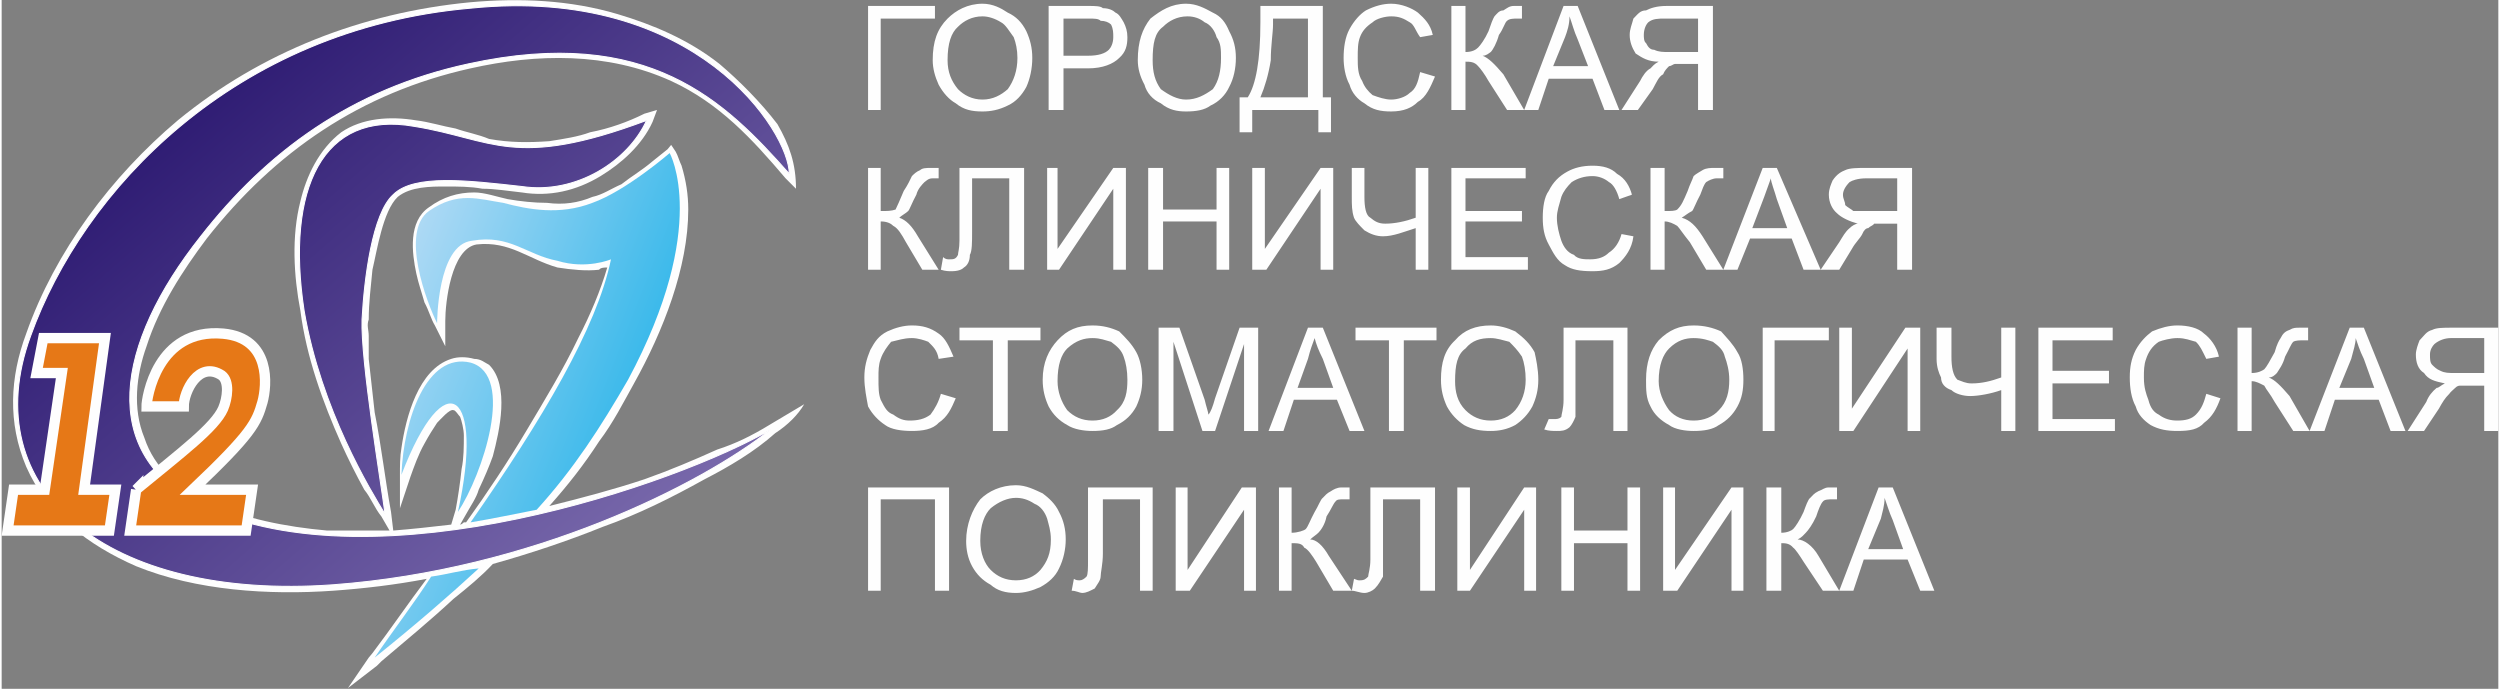
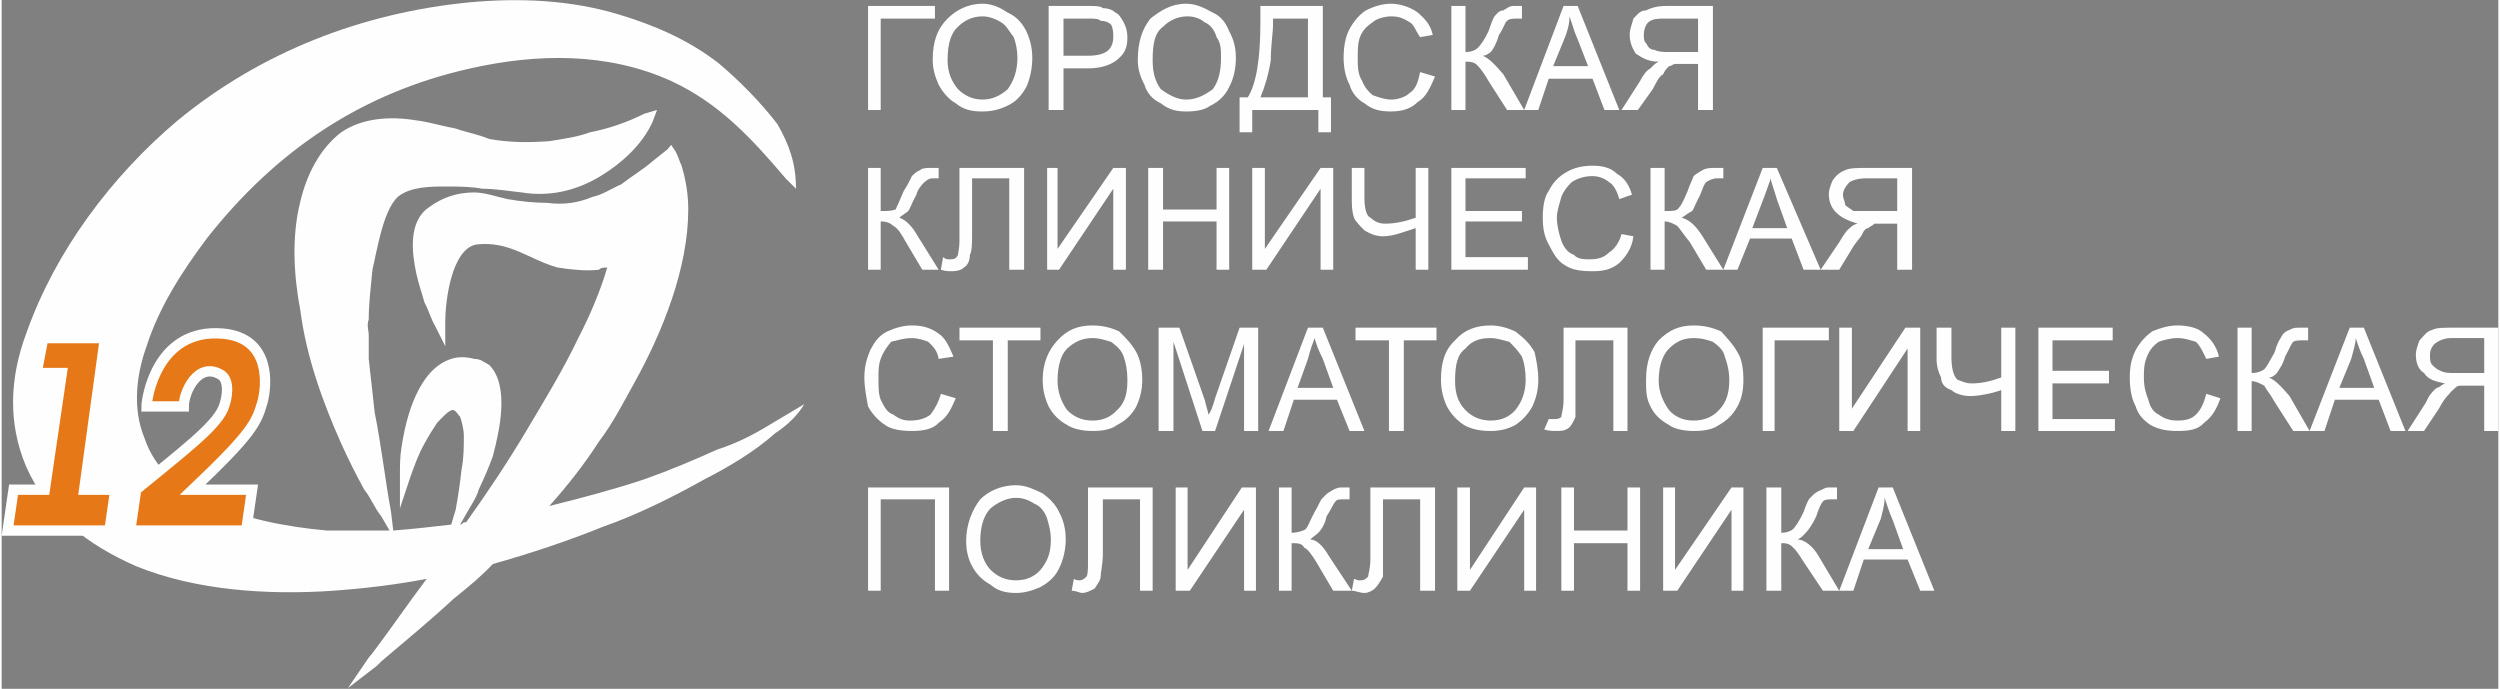
<svg xmlns="http://www.w3.org/2000/svg" xml:space="preserve" width="3379px" height="931px" version="1.1" shape-rendering="geometricPrecision" text-rendering="geometricPrecision" image-rendering="optimizeQuality" fill-rule="evenodd" clip-rule="evenodd" viewBox="0 0 3360 927">
  <rect x="0" y="0" width="3360" height="927" fill="#808080" stroke="none" />
  <defs>
    <linearGradient id="id0" gradientUnits="userSpaceOnUse" x1="248.697" y1="62.816" x2="833.289" y2="734.005">
      <stop offset="0" stop-opacity="1" stop-color="#29166F" />
      <stop offset="1" stop-opacity="1" stop-color="#7767AA" />
    </linearGradient>
    <linearGradient id="id1" gradientUnits="userSpaceOnUse" x1="936.113" y1="635.781" x2="478.512" y2="455.149">
      <stop offset="0" stop-opacity="1" stop-color="#12AEE7" />
      <stop offset="1" stop-opacity="1" stop-color="#B4DBF5" />
    </linearGradient>
  </defs>
  <g id="Слой_x0020_1">
    <path fill="#FEFEFE" stroke="#FEFEFE" stroke-width="0.019" d="M1041 583c-28,25 -62,45 -95,62 -45,25 -89,47 -137,64 -47,19 -98,36 -148,50 -16,17 -33,31 -53,47 -30,28 -64,56 -97,84l-6 6 -39 30 28 -41 5 -6c25,-33 48,-67 73,-100 -42,8 -84,13 -126,16 -86,6 -184,0 -265,-33 -64,-28 -120,-70 -148,-134 -25,-59 -22,-120 0,-179 39,-111 115,-212 204,-287 112,-92 248,-145 394,-159 67,-6 134,-3 198,16 47,14 95,34 137,67 27,23 55,51 78,81 16,28 25,53 25,87l-14 -14c-45,-53 -89,-101 -154,-131 -86,-39 -181,-37 -270,-17 -148,33 -263,112 -355,229 -33,44 -64,92 -81,145 -14,39 -19,84 -3,123 14,42 45,67 84,86 50,23 106,34 162,39 28,0 56,0 84,0l-11 -19c-9,-11 -14,-25 -23,-36 -11,-20 -22,-42 -31,-62 -25,-56 -47,-117 -55,-179 -9,-47 -12,-100 0,-147 8,-34 25,-70 55,-93 28,-19 65,-22 101,-16 17,2 36,8 53,11 14,5 31,8 45,14 28,5 53,5 81,3 19,-3 39,-6 55,-12 26,-5 51,-14 73,-25l17 -5 -6 16c-14,31 -42,56 -70,73 -33,20 -69,28 -106,22 -19,-2 -36,-5 -53,-5 -16,-3 -33,-3 -50,-3 -19,0 -47,0 -64,14 -20,19 -28,73 -34,98 -2,22 -5,44 -5,67 -3,8 0,14 0,22 0,11 0,19 0,31 3,25 5,47 8,72 9,45 14,90 22,134l3 25c25,-2 53,-5 78,-8l6 -20c3,-16 6,-36 8,-55 3,-14 3,-31 3,-45 0,-8 -3,-20 -5,-25 -3,-3 -6,-9 -9,-9 -5,-2 -17,12 -22,17 -6,9 -11,17 -17,28 -8,14 -14,31 -19,45l-14 42 0 -45c0,-11 0,-25 2,-36 6,-42 23,-106 67,-120 9,-3 20,-3 31,0 9,0 14,5 20,8 28,28 14,89 5,123 -5,14 -11,28 -19,45 -3,11 -11,22 -17,33l-8 14c2,0 5,-3 5,-3l3 0c28,-39 56,-81 81,-123 25,-42 50,-83 70,-125 16,-31 30,-64 39,-95 -3,0 -9,0 -11,3 -17,2 -37,0 -56,-3 -39,-11 -64,-36 -109,-31 -34,6 -42,78 -42,103l0 34 -14 -28c-5,-8 -8,-20 -14,-31 -3,-11 -8,-25 -11,-39 -6,-28 -11,-70 17,-89 19,-14 39,-20 61,-20 14,0 31,6 45,9 17,3 36,5 53,5 22,3 42,0 61,-8 14,-3 25,-11 39,-17 14,-11 28,-19 42,-31 6,-5 14,-11 20,-16l5 -6 6 9c3,5 5,13 8,19 6,20 9,39 9,59 0,78 -34,164 -73,234 -14,25 -28,53 -47,78 -20,31 -42,59 -67,87 44,-11 86,-22 128,-36 34,-12 67,-26 98,-40 25,-8 47,-19 70,-33l5 -3 42 -25c-8,14 -22,28 -39,39l0 0z" />
-     <path fill="url(#id0)" stroke="#FEFEFE" stroke-width="1.413" d="M628 86c-157,34 -271,118 -360,232 -115,145 -140,293 2,363 235,111 642,-31 765,-103 -95,75 -321,189 -589,209 -304,22 -483,-128 -407,-335 70,-195 273,-413 592,-441 304,-31 429,167 429,223 -86,-97 -189,-201 -432,-148l0 0zm240 76c-179,67 -207,25 -313,8 -123,-22 -173,84 -148,248 23,134 90,243 109,274 -5,-39 -33,-207 -31,-262 3,-56 14,-143 42,-168 28,-28 101,-19 173,-11 73,11 143,-34 168,-89l0 0z" />
-     <path fill="url(#id1)" stroke="#FEFEFE" stroke-width="0.019" d="M538 639c3,-75 34,-165 93,-151 61,17 16,151 -17,201 36,-162 -17,-204 -76,-50l0 0zm48 -204c-14,-28 -50,-123 -11,-151 39,-27 67,-16 100,-11 34,9 76,17 120,0 45,-16 104,-67 104,-67 0,0 55,98 -56,305 -37,64 -73,120 -123,175 -31,6 -59,12 -89,17 97,-139 170,-262 189,-354 0,0 -33,14 -72,2 -42,-8 -64,-36 -115,-27 -47,5 -47,111 -47,111l0 0zm56 330c-39,36 -84,75 -140,120 25,-37 53,-73 76,-109 22,-3 41,-9 64,-11l0 0z" />
    <polygon fill="#E67817" stroke="#FEFEFE" stroke-width="13.913" points="47,502 81,502 58,659 16,659 8,714 58,714 145,714 153,659 111,659 139,455 56,455 " />
    <path fill="#E67817" stroke="#FEFEFE" stroke-width="13.913" d="M181 659l-8 55 50 0 106 0 8 -55 -80 0c80,-76 86,-90 94,-118 6,-22 12,-86 -53,-92 -89,-8 -103,87 -103,98l50 0c0,-20 20,-62 51,-42 11,8 8,31 2,45 -11,25 -55,58 -117,109l0 0z" />
    <path fill="#FEFEFE" fill-rule="nonzero" d="M1166 8l90 0 0 17 -73 0 0 123 -17 0 0 -140zm87 73c0,-25 6,-42 20,-56 11,-11 27,-20 47,-20 14,0 25,6 34,12 11,5 19,13 25,25 5,11 8,22 8,36 0,14 -3,28 -8,39 -6,11 -14,20 -25,25 -12,6 -23,8 -34,8 -14,0 -25,-2 -36,-11 -9,-5 -17,-14 -23,-25 -5,-11 -8,-22 -8,-33l0 0zm20 0c0,16 5,28 14,39 8,8 19,14 33,14 14,0 25,-6 34,-14 8,-11 13,-25 13,-42 0,-11 -2,-20 -5,-28 -6,-8 -11,-17 -17,-20 -8,-5 -17,-8 -25,-8 -14,0 -25,6 -33,14 -9,8 -14,22 -14,45zm136 67l0 -140 53 0c9,0 17,0 20,3 8,0 14,3 17,6 5,2 8,8 11,13 3,6 5,12 5,20 0,11 -2,20 -11,28 -8,8 -22,14 -42,14l-33 0 0 56 -20 0 0 0zm20 -73l33 0c14,0 23,-3 28,-8 3,-3 6,-9 6,-17 0,-6 0,-11 -3,-17 -3,-3 -8,-5 -14,-5 -3,-3 -8,-3 -17,-3l-33 0 0 50 0 0zm100 6c0,-25 6,-42 17,-56 14,-11 28,-20 48,-20 14,0 25,6 36,12 11,5 17,13 22,25 6,11 9,22 9,36 0,14 -3,28 -9,39 -5,11 -14,20 -25,25 -8,6 -19,8 -33,8 -12,0 -23,-2 -34,-11 -11,-5 -19,-14 -22,-25 -6,-11 -9,-22 -9,-33l0 0zm20 0c0,16 3,28 11,39 11,8 22,14 34,14 14,0 25,-6 36,-14 8,-11 11,-25 11,-42 0,-11 0,-20 -6,-28 -2,-8 -8,-17 -16,-20 -6,-5 -14,-8 -23,-8 -14,0 -25,6 -33,14 -11,8 -14,22 -14,45zm145 -73l84 0 0 123 11 0 0 47 -17 0 0 -30 -89 0 0 30 -17 0 0 -47 11 0c11,-17 17,-50 17,-101l0 -22zm64 17l-47 0 0 8c0,11 -3,28 -3,48 -3,19 -8,36 -14,50l64 0 0 -106 0 0zm151 72l20 6c-6,14 -12,28 -23,34 -8,8 -19,13 -36,13 -14,0 -25,-2 -36,-11 -9,-5 -17,-14 -20,-25 -6,-11 -8,-25 -8,-36 0,-14 2,-28 8,-39 6,-11 14,-20 22,-25 12,-6 23,-9 34,-9 14,0 28,6 36,12 9,8 17,16 20,30l-17 3c-6,-8 -8,-17 -14,-20 -8,-5 -14,-8 -25,-8 -8,0 -20,3 -25,8 -9,6 -14,12 -17,20 -3,8 -3,17 -3,28 0,11 0,22 6,31 3,8 8,14 14,19 8,3 17,6 25,6 8,0 19,-3 25,-9 8,-5 11,-14 14,-28zm42 -89l19 0 0 62c9,0 14,-3 17,-6 3,-3 9,-11 14,-22 3,-9 6,-17 8,-20 3,-3 6,-8 12,-8 5,-3 8,-6 14,-6 8,0 11,0 11,0l0 17c0,0 0,0 -3,0 -3,0 -3,0 -3,0 -5,0 -11,0 -14,3 -3,2 -5,11 -11,19 -3,11 -8,20 -11,23 -3,2 -6,5 -11,5 8,3 16,11 28,25l28 48 -23 0 -25 -39c-5,-9 -11,-17 -14,-20 -5,-6 -11,-6 -17,-6l0 65 -19 0 0 -140 0 0zm98 140l53 -140 19 0 56 140 -20 0 -16 -42 -59 0 -14 42 -19 0 0 0zm39 -59l47 0 -14 -36c-5,-11 -8,-23 -11,-31 0,11 -3,20 -6,28l-16 39zm215 59l0 -140 -62 0c-14,0 -22,3 -28,6 -8,0 -11,5 -17,11 -2,8 -5,14 -5,22 0,9 3,17 8,25 9,6 17,11 31,11 -6,3 -8,6 -11,9 -6,3 -11,11 -14,17l-25 39 22 0 20 -28c5,-9 8,-17 14,-20 2,-5 5,-8 8,-11 3,0 6,-3 8,-3 3,0 6,0 11,0l20 0 0 62 20 0 0 0zm-20 -78l-39 0c-8,0 -14,0 -20,-3 -5,0 -8,-3 -11,-9 -3,-2 -3,-8 -3,-11 0,-8 3,-14 6,-17 6,-5 14,-5 22,-5l45 0 0 45zm-1117 156l17 0 0 58c9,0 14,0 20,-2 3,-6 5,-11 11,-25 6,-9 8,-14 11,-20 3,-3 6,-6 11,-8 3,-3 9,-3 14,-3 6,0 11,0 11,0l0 14c0,0 -2,0 -2,0 -3,0 -6,0 -6,0 -6,0 -8,3 -11,5 -3,3 -9,9 -11,17 -6,11 -9,20 -11,22 -3,3 -9,6 -12,9 9,3 17,11 25,25l28 45 -22 0 -22 -37c-6,-11 -11,-19 -17,-22 -3,-3 -8,-6 -17,-6l0 65 -17 0 0 -137 0 0zm123 0l87 0 0 137 -20 0 0 -123 -50 0 0 72c0,14 0,26 -3,31 0,8 -3,14 -8,17 -3,3 -8,5 -17,5 -3,0 -8,0 -14,-2l3 -17c3,3 6,3 8,3 6,0 9,0 12,-6 0,-3 2,-8 2,-19l0 -98zm118 0l14 0 0 109 75 -109 17 0 0 137 -17 0 0 -109 -73 109 -16 0 0 -137zm136 137l0 -137 20 0 0 56 72 0 0 -56 17 0 0 137 -17 0 0 -65 -72 0 0 65 -20 0zm140 -137l17 0 0 109 75 -109 17 0 0 137 -17 0 0 -109 -73 109 -19 0 0 -137zm237 137l-17 0 0 -56c-16,5 -30,11 -44,11 -9,0 -17,-3 -25,-8 -6,-6 -12,-12 -14,-17 -3,-9 -3,-17 -3,-28l0 -39 17 0 0 39c0,14 2,25 8,28 6,5 11,8 20,8 13,0 27,-3 41,-8l0 -67 17 0 0 137 0 0zm31 0l0 -137 100 0 0 14 -81 0 0 44 76 0 0 14 -76 0 0 48 84 0 0 17 -103 0 0 0zm229 -48l16 3c-2,17 -11,28 -19,36 -11,9 -22,11 -36,11 -17,0 -28,-2 -37,-8 -11,-6 -16,-17 -22,-28 -6,-11 -8,-22 -8,-36 0,-14 2,-28 8,-36 6,-12 14,-20 25,-26 9,-5 20,-8 34,-8 14,0 25,3 33,11 11,6 17,17 20,28l-17 6c-3,-11 -8,-20 -14,-23 -6,-5 -14,-8 -22,-8 -11,0 -20,3 -28,8 -6,6 -11,12 -14,20 -3,11 -6,19 -6,28 0,11 3,22 6,31 3,8 8,16 17,19 5,6 14,6 22,6 11,0 19,-3 25,-9 8,-5 14,-14 17,-25zm39 -89l19 0 0 58c9,0 14,0 17,-2 6,-6 8,-11 14,-25 3,-9 6,-14 8,-20 3,-3 9,-6 12,-8 5,-3 11,-3 16,-3 6,0 9,0 12,0l0 14c-3,0 -3,0 -6,0 0,0 -3,0 -3,0 -5,0 -11,3 -14,5 -3,3 -5,9 -8,17 -6,11 -9,20 -11,22 -6,3 -9,6 -14,9 11,3 19,11 28,25l28 45 -23 0 -22 -37c-9,-11 -14,-19 -17,-22 -5,-3 -11,-6 -17,-6l0 65 -19 0 0 -137 0 0zm98 137l53 -137 19 0 59 137 -23 0 -16 -42 -56 0 -17 42 -19 0 0 0zm39 -56l47 0 -14 -39c-3,-11 -8,-23 -8,-28 -3,8 -6,17 -9,25l-16 42zm215 56l0 -137 -62 0c-11,0 -22,0 -28,3 -5,2 -11,5 -17,14 -2,5 -5,11 -5,19 0,11 5,20 11,25 6,6 17,11 28,14 -3,0 -8,3 -11,6 -6,5 -9,11 -14,19l-25 37 25 0 17 -28c5,-9 11,-14 14,-20 2,-5 5,-8 8,-8 3,-3 6,-3 8,-6 3,0 6,0 11,0l20 0 0 62 20 0 0 0zm-20 -79l-39 0c-8,0 -14,0 -20,0 -2,-2 -8,-5 -11,-8 0,-5 -3,-8 -3,-14 0,-5 3,-11 9,-17 3,-2 11,-5 22,-5l42 0 0 44zm-1287 246l20 6c-6,14 -11,25 -23,33 -8,9 -22,11 -36,11 -14,0 -28,-2 -36,-8 -9,-6 -17,-14 -23,-25 -2,-11 -5,-25 -5,-39 0,-14 3,-25 8,-37 6,-11 11,-19 23,-25 11,-5 22,-8 33,-8 14,0 25,3 36,11 9,6 14,17 20,31l-20 3c-2,-12 -8,-17 -14,-23 -5,-2 -14,-5 -22,-5 -11,0 -19,3 -28,5 -5,6 -11,14 -14,23 -3,8 -3,16 -3,25 0,14 0,22 3,30 6,12 9,17 17,20 8,6 14,8 22,8 11,0 20,-2 28,-8 6,-8 11,-17 14,-28zm70 50l0 -122 -45 0 0 -17 109 0 0 17 -44 0 0 122 -20 0 0 0zm67 -69c0,-23 8,-40 20,-53 13,-14 27,-20 47,-20 14,0 25,3 36,8 9,9 17,17 23,28 5,9 8,23 8,37 0,14 -3,25 -8,36 -6,11 -14,19 -26,25 -8,6 -19,8 -33,8 -11,0 -25,-2 -34,-8 -11,-6 -19,-14 -25,-25 -5,-11 -8,-22 -8,-36l0 0zm20 2c0,14 5,28 13,39 9,9 20,14 34,14 14,0 25,-5 33,-14 12,-11 14,-25 14,-41 0,-12 -2,-23 -5,-31 -3,-9 -9,-14 -17,-20 -8,-2 -14,-5 -25,-5 -11,0 -22,3 -34,14 -8,8 -13,22 -13,44zm136 67l0 -139 28 0 34 97c2,9 5,17 5,20 3,-3 6,-11 9,-22l33 -95 25 0 0 139 -19 0 0 -117 -39 117 -17 0 -39 -120 0 120 -20 0zm148 0l53 -139 20 0 56 139 -20 0 -17 -42 -58 0 -14 42 -20 0 0 0zm39 -58l48 0 -14 -39c-6,-12 -9,-20 -11,-28 -3,8 -6,16 -9,28l-14 39zm123 58l0 -122 -45 0 0 -17 109 0 0 17 -44 0 0 122 -20 0 0 0zm70 -69c0,-23 5,-40 19,-53 12,-14 28,-20 48,-20 11,0 22,3 33,8 12,9 20,17 26,28 2,9 5,23 5,37 0,14 -3,25 -8,36 -6,11 -14,19 -23,25 -11,6 -22,8 -33,8 -14,0 -25,-2 -36,-8 -9,-6 -17,-14 -23,-25 -5,-11 -8,-22 -8,-36l0 0zm19 2c0,14 3,28 14,39 9,9 20,14 34,14 14,0 25,-5 33,-14 9,-11 14,-25 14,-41 0,-12 -2,-23 -5,-31 -6,-9 -11,-14 -17,-20 -8,-2 -17,-5 -25,-5 -14,0 -25,3 -34,14 -11,8 -14,22 -14,44zm146 -72l86 0 0 139 -19 0 0 -122 -51 0 0 69c0,17 0,25 0,34 -2,5 -5,11 -8,14 -6,5 -11,5 -17,5 -5,0 -11,0 -17,-2l6 -14c3,0 6,0 6,0 5,0 8,0 11,-3 0,-3 3,-11 3,-23l0 -97zm111 70c0,-23 6,-40 17,-53 14,-14 28,-20 47,-20 14,0 26,3 37,8 8,9 16,17 22,28 6,9 8,23 8,37 0,14 -2,25 -8,36 -6,11 -14,19 -25,25 -8,6 -20,8 -34,8 -11,0 -25,-2 -33,-8 -11,-6 -20,-14 -25,-25 -6,-11 -6,-22 -6,-36l0 0zm17 2c0,14 6,28 14,39 8,9 19,14 33,14 14,0 26,-5 34,-14 11,-11 14,-25 14,-41 0,-12 -3,-23 -6,-31 -2,-9 -8,-14 -16,-20 -6,-2 -14,-5 -26,-5 -11,0 -22,3 -33,14 -8,8 -14,22 -14,44zm140 -72l89 0 0 17 -73 0 0 122 -16 0 0 -139zm103 0l17 0 0 109 72 -109 20 0 0 139 -17 0 0 -111 -73 111 -19 0 0 -139zm237 139l-19 0 0 -55c-14,5 -31,8 -42,8 -9,0 -20,-3 -25,-8 -9,-3 -14,-9 -14,-17 -3,-6 -6,-14 -6,-25l0 -42 20 0 0 39c0,14 2,25 8,31 6,2 11,5 19,5 14,0 26,-3 40,-8l0 -67 19 0 0 139 0 0zm31 0l0 -139 100 0 0 17 -81 0 0 41 76 0 0 17 -76 0 0 48 84 0 0 16 -103 0 0 0zm226 -50l19 6c-5,14 -11,25 -22,33 -8,9 -19,11 -36,11 -14,0 -25,-2 -36,-8 -9,-6 -17,-14 -20,-25 -6,-11 -8,-25 -8,-39 0,-14 2,-25 8,-37 6,-11 14,-19 22,-25 12,-5 23,-8 34,-8 14,0 28,3 36,11 8,6 17,17 20,31l-17 3c-6,-12 -8,-17 -14,-23 -8,-2 -14,-5 -25,-5 -9,0 -20,3 -25,5 -9,6 -14,14 -17,23 -3,8 -3,16 -3,25 0,14 3,22 6,30 3,12 8,17 14,20 8,6 16,8 25,8 11,0 19,-2 25,-8 8,-8 11,-17 14,-28zm42 -89l19 0 0 61c9,0 14,-3 17,-5 3,-3 8,-12 14,-23 3,-11 6,-16 8,-19 3,-6 6,-9 12,-11 5,-3 8,-3 14,-3 8,0 11,0 11,0l0 17c0,0 0,0 -3,0 -3,0 -3,0 -3,0 -5,0 -11,0 -14,2 -3,3 -5,9 -11,20 -3,11 -8,17 -11,22 -3,3 -6,6 -11,6 8,3 16,11 28,25l27 47 -22 0 -25 -39c-6,-11 -11,-16 -14,-22 -6,-3 -11,-6 -17,-6l0 67 -19 0 0 -139 0 0zm97 139l54 -139 19 0 56 139 -20 0 -16 -42 -59 0 -14 42 -20 0 0 0zm40 -58l47 0 -14 -39c-6,-12 -8,-20 -11,-28 0,8 -3,16 -6,28l-16 39zm214 58l0 -139 -61 0c-14,0 -22,0 -28,3 -8,2 -11,8 -17,14 -2,5 -5,13 -5,19 0,11 3,20 11,25 6,9 14,11 28,14 -6,3 -8,6 -11,6 -6,5 -11,11 -14,19l-25 39 22 0 20 -30c5,-9 8,-14 14,-20 2,-3 5,-5 8,-8 3,-3 5,-3 8,-3 3,0 6,0 11,0l20 0 0 61 19 0 0 0zm-19 -78l-39 0c-9,0 -14,0 -20,-3 -5,-2 -8,-5 -11,-8 -3,-3 -3,-8 -3,-14 0,-6 3,-11 6,-14 6,-5 14,-8 22,-8l45 0 0 47zm-2175 154l109 0 0 139 -19 0 0 -123 -73 0 0 123 -17 0 0 -139zm132 72c0,-22 8,-42 19,-56 11,-11 28,-19 48,-19 14,0 25,6 36,11 8,6 17,14 22,25 6,11 9,23 9,37 0,13 -3,27 -9,39 -5,11 -14,19 -25,25 -11,5 -22,8 -33,8 -14,0 -25,-3 -34,-11 -11,-6 -19,-14 -25,-25 -6,-11 -8,-23 -8,-34l0 0zm19 0c0,17 6,31 14,39 9,9 20,14 34,14 14,0 25,-5 33,-14 9,-11 14,-22 14,-41 0,-12 -3,-20 -5,-28 -3,-9 -9,-17 -17,-20 -9,-6 -17,-8 -25,-8 -11,0 -23,5 -34,14 -8,8 -14,22 -14,44zm145 -72l87 0 0 139 -17 0 0 -123 -50 0 0 73c0,14 -3,25 -3,31 0,5 -5,11 -8,16 -6,3 -11,6 -17,6 -3,0 -8,-3 -14,-3l3 -16c3,2 5,2 8,2 3,0 6,-2 9,-5 2,-3 2,-11 2,-23l0 -97zm118 0l16 0 0 111 73 -111 19 0 0 139 -16 0 0 -109 -73 109 -19 0 0 -139zm139 0l17 0 0 61c8,0 17,-3 19,-5 3,-3 6,-12 12,-23 5,-8 8,-17 11,-19 3,-3 5,-6 11,-9 3,-2 8,-5 14,-5 8,0 11,0 11,0l0 16c0,0 -3,0 -3,0 -2,0 -2,0 -5,0 -6,0 -9,0 -11,3 -3,3 -6,11 -12,20 -2,11 -8,19 -11,22 -3,3 -8,6 -11,9 8,0 17,8 25,22l31 47 -25 0 -23 -39c-5,-8 -11,-17 -16,-19 -3,-6 -9,-6 -17,-6l0 64 -17 0 0 -139 0 0zm123 0l87 0 0 139 -20 0 0 -123 -50 0 0 73c0,14 0,25 0,31 -3,5 -6,11 -11,16 -3,3 -9,6 -14,6 -6,0 -12,-3 -17,-3l3 -16c5,2 5,2 8,2 6,0 8,-2 11,-5 0,-3 3,-11 3,-23l0 -97zm117 0l17 0 0 111 73 -111 16 0 0 139 -16 0 0 -109 -73 109 -17 0 0 -139zm140 139l0 -139 17 0 0 58 72 0 0 -58 17 0 0 139 -17 0 0 -64 -72 0 0 64 -17 0zm137 -139l16 0 0 111 76 -111 16 0 0 139 -16 0 0 -109 -73 109 -19 0 0 -139zm139 0l20 0 0 61c8,0 14,-3 16,-5 3,-3 9,-12 14,-23 3,-8 6,-17 9,-19 3,-3 5,-6 11,-9 6,-2 8,-5 14,-5 8,0 11,0 11,0l0 16c0,0 0,0 -3,0 -3,0 -3,0 -3,0 -5,0 -11,0 -13,3 -3,3 -6,11 -9,20 -5,11 -11,19 -14,22 -3,3 -5,6 -11,9 8,0 20,8 28,22l28 47 -22 0 -26 -39c-5,-8 -11,-17 -14,-19 -5,-6 -11,-6 -16,-6l0 64 -20 0 0 -139 0 0zm98 139l53 -139 19 0 56 139 -19 0 -17 -42 -59 0 -14 42 -19 0 0 0zm39 -56l47 0 -14 -39c-5,-11 -8,-22 -11,-30 0,11 -3,19 -5,28l-17 41z" />
  </g>
</svg>